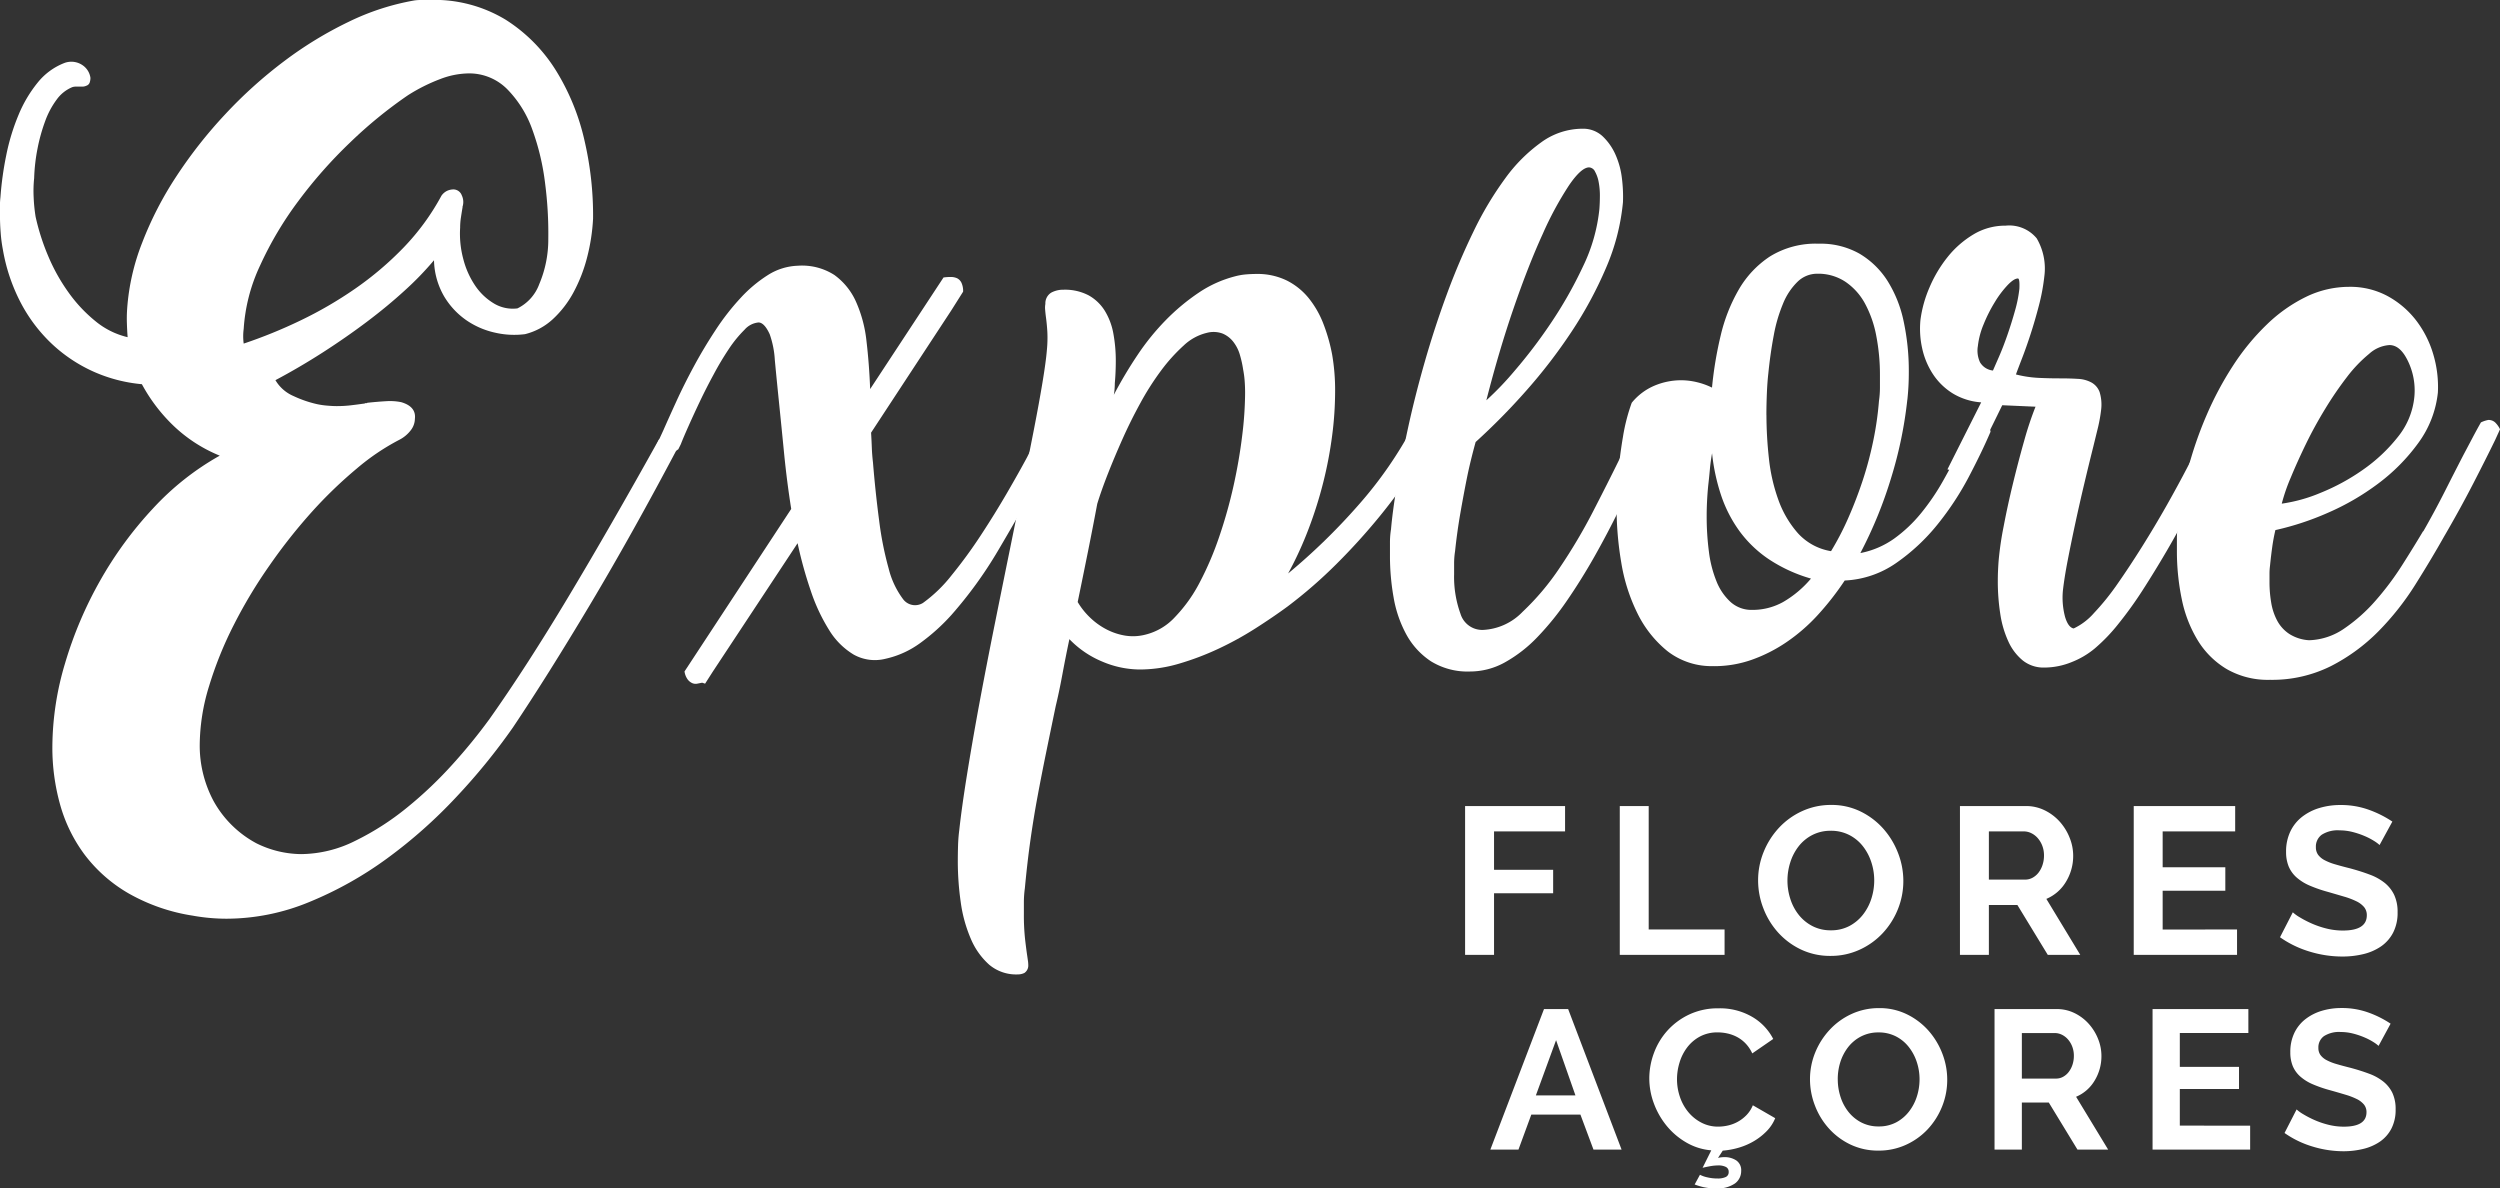
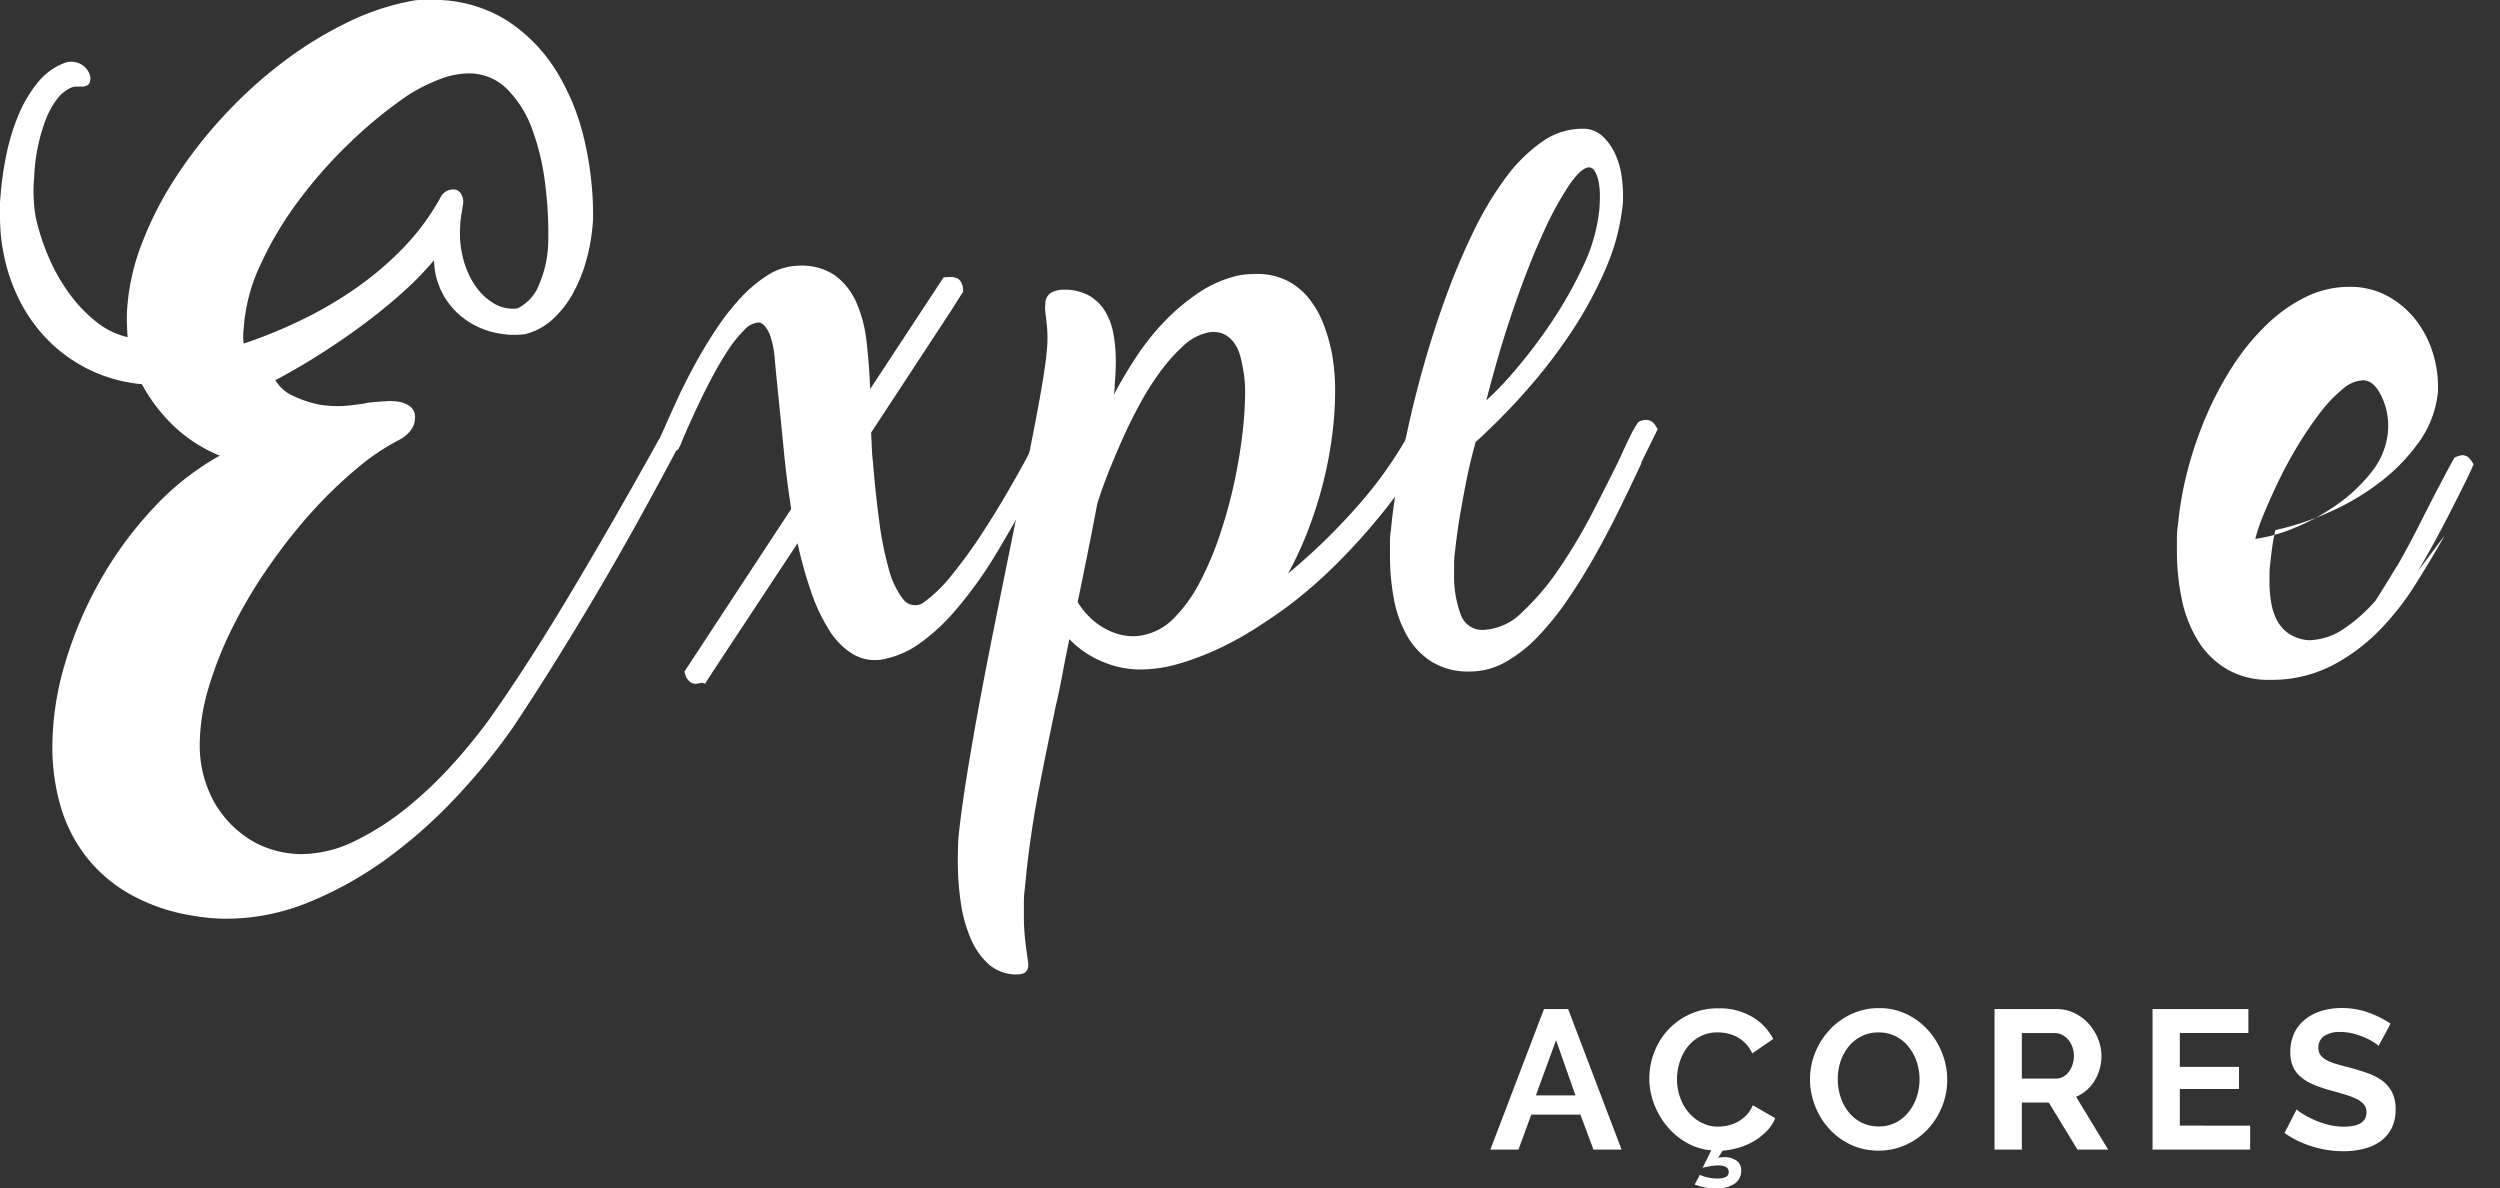
<svg xmlns="http://www.w3.org/2000/svg" width="214.698" height="102.06" viewBox="0 0 214.698 102.06">
  <rect x="0" y="0" width="214.698" height="102.06" fill="#333333" stroke="none" />
  <g id="Flores_Açores" data-name="Flores Açores" transform="translate(0.001 0.001)">
    <g id="Group_2143" data-name="Group 2143" transform="translate(-0.001 -0.001)">
      <path id="Path_3121" data-name="Path 3121" d="M-210.583,222.984a16.082,16.082,0,0,1-5.548-1.913,12.691,12.691,0,0,1-3.762-3.3,13.025,13.025,0,0,1-2.123-4.308,18.179,18.179,0,0,1-.672-4.981,25.279,25.279,0,0,1,1.093-7.187,33.806,33.806,0,0,1,3.005-7.083,32.5,32.5,0,0,1,4.539-6.2,23.282,23.282,0,0,1,5.738-4.54,12.606,12.606,0,0,1-4.119-2.711A14.45,14.45,0,0,1-215,177.336a13.055,13.055,0,0,1-4.183-1.093,12.944,12.944,0,0,1-3.53-2.354,13.411,13.411,0,0,1-2.669-3.509,15.458,15.458,0,0,1-1.555-4.6,12.324,12.324,0,0,1-.189-1.429q-.063-.8-.063-1.6v-.736a5.889,5.889,0,0,1,.042-.735,28.067,28.067,0,0,1,.5-3.615,18.293,18.293,0,0,1,1.05-3.447,11.131,11.131,0,0,1,1.639-2.773,5.486,5.486,0,0,1,2.27-1.682,1.7,1.7,0,0,1,1.639.21,1.577,1.577,0,0,1,.631,1.051,1.26,1.26,0,0,1-.063.4.441.441,0,0,1-.273.274.89.89,0,0,1-.4.083h-.441a1.042,1.042,0,0,0-.378.043,3.116,3.116,0,0,0-1.346,1.071,7.217,7.217,0,0,0-.987,1.85,15.2,15.2,0,0,0-.652,2.333,15.609,15.609,0,0,0-.294,2.564,10.594,10.594,0,0,0-.042,1.66,14.008,14.008,0,0,0,.168,1.66,19.271,19.271,0,0,0,1.093,3.4,15.953,15.953,0,0,0,1.745,3.111,12.471,12.471,0,0,0,2.311,2.459,6.768,6.768,0,0,0,2.753,1.366q-.043-.546-.063-1.2a11.6,11.6,0,0,1,.022-1.239,19.129,19.129,0,0,1,1.282-5.654,29.842,29.842,0,0,1,2.942-5.716,39.506,39.506,0,0,1,4.2-5.338,38.67,38.67,0,0,1,5.065-4.561,32.833,32.833,0,0,1,5.549-3.383,21.15,21.15,0,0,1,5.632-1.829,5.058,5.058,0,0,1,.694-.042h.651a11.833,11.833,0,0,1,6.494,1.7,13.766,13.766,0,0,1,4.35,4.414,19.6,19.6,0,0,1,2.438,6.052,28.3,28.3,0,0,1,.715,6.62,16.689,16.689,0,0,1-.5,3.278,13.277,13.277,0,0,1-1.156,3.005,8.814,8.814,0,0,1-1.786,2.333,5.438,5.438,0,0,1-2.4,1.3,7.29,7.29,0,0,1-2.564-.126,6.977,6.977,0,0,1-2.48-1.072,6.6,6.6,0,0,1-1.912-2.059,6.434,6.434,0,0,1-.862-3.09,26.392,26.392,0,0,1-2.5,2.585q-1.492,1.367-3.279,2.711t-3.782,2.627q-2,1.283-4.057,2.375a3.314,3.314,0,0,0,1.556,1.366,9.794,9.794,0,0,0,2.018.694,6.586,6.586,0,0,0,.861.126c.322.028.595.042.82.042a10.381,10.381,0,0,0,1.176-.063c.364-.043.743-.091,1.135-.148a.166.166,0,0,0,.105-.021.164.164,0,0,1,.105-.021.166.166,0,0,0,.105-.021.163.163,0,0,1,.105-.022q.8-.084,1.514-.125a4.871,4.871,0,0,1,1.3.083q1.3.378,1.177,1.429a1.655,1.655,0,0,1-.357.988,2.9,2.9,0,0,1-.989.819,19.512,19.512,0,0,0-3.614,2.438,37.729,37.729,0,0,0-3.846,3.7A46.726,46.726,0,0,0-204,192.846a41.768,41.768,0,0,0-3.089,5.128,32.177,32.177,0,0,0-2.144,5.3,17.474,17.474,0,0,0-.8,5.044,10.1,10.1,0,0,0,1.177,4.792,9.108,9.108,0,0,0,3.7,3.657,8.808,8.808,0,0,0,3.825.924,10.536,10.536,0,0,0,4.644-1.135,23.063,23.063,0,0,0,4.456-2.858,34.639,34.639,0,0,0,3.952-3.762,47.267,47.267,0,0,0,3.131-3.846q3.153-4.455,6.746-10.445t7.8-13.555q1.093-.546,1.471-.253c.2.141.266.421.21.841q-3.994,7.566-7.608,13.619t-6.6,10.508a53.235,53.235,0,0,1-4.876,5.99,42.175,42.175,0,0,1-5.947,5.275,31.561,31.561,0,0,1-6.683,3.74,18.655,18.655,0,0,1-7.082,1.429,16.46,16.46,0,0,1-2.859-.252m23.118-60.863q-.084.5-.147.924a5.6,5.6,0,0,0-.063.841,8.381,8.381,0,0,0,.274,2.711,7.3,7.3,0,0,0,1.03,2.291,5.1,5.1,0,0,0,1.6,1.513,3.148,3.148,0,0,0,2.017.421,3.751,3.751,0,0,0,1.871-2.081,9.8,9.8,0,0,0,.778-3.888,33.315,33.315,0,0,0-.274-4.77,20.663,20.663,0,0,0-1.092-4.6,9.471,9.471,0,0,0-2.144-3.468A4.591,4.591,0,0,0-187,150.646a7.02,7.02,0,0,0-2.375.483,14.944,14.944,0,0,0-2.8,1.408,38.064,38.064,0,0,0-4.939,4.036,39.8,39.8,0,0,0-4.456,5.044,30.006,30.006,0,0,0-3.279,5.527,15.006,15.006,0,0,0-1.408,5.443,4.758,4.758,0,0,0,0,1.262,42.078,42.078,0,0,0,4.854-1.975,34.178,34.178,0,0,0,4.707-2.733,27.724,27.724,0,0,0,4.162-3.531,20.235,20.235,0,0,0,3.257-4.456,1.244,1.244,0,0,1,.526-.441,1.367,1.367,0,0,1,.483-.105.768.768,0,0,1,.736.5,1.335,1.335,0,0,1,.063,1.009" transform="translate(227.185 -144.341)" fill="#fff" />
      <path id="Path_3122" data-name="Path 3122" d="M-158.741,187.793a1.653,1.653,0,0,1-.673-.251,1.611,1.611,0,0,1-.231-.023c-.1-.013-.162-.021-.189-.021l.757-1.639q.462-1.051,1.135-2.522t1.514-3.026q.84-1.555,1.849-3.09a20.761,20.761,0,0,1,2.144-2.753,11.6,11.6,0,0,1,2.353-1.976,5.106,5.106,0,0,1,2.565-.8,5.132,5.132,0,0,1,3.152.8,5.691,5.691,0,0,1,1.849,2.291,11.175,11.175,0,0,1,.9,3.383q.23,1.934.315,4.118l6.3-9.583a4.385,4.385,0,0,1,.61-.043,1.325,1.325,0,0,1,.547.105.833.833,0,0,1,.378.379,1.675,1.675,0,0,1,.148.778l-1.009,1.6-6.894,10.508q.041.673.063,1.282t.1,1.282q.21,2.564.526,4.959a28.415,28.415,0,0,0,.819,4.14,7.318,7.318,0,0,0,1.219,2.607,1.285,1.285,0,0,0,1.724.356,12.158,12.158,0,0,0,2.48-2.4,40.67,40.67,0,0,0,2.5-3.425q1.2-1.828,2.249-3.635t1.724-3.069l.546-1.093q.419-.756.883-1.6l.924-1.681a2.521,2.521,0,0,1,1.135-.21q.5.043.631.924-.631,1.094-1.2,2.081t-1.03,1.954l-1.093,1.891q-1.6,2.9-3.342,5.842a35.852,35.852,0,0,1-3.972,5.464,17.006,17.006,0,0,1-2.669,2.4,7.949,7.949,0,0,1-2.964,1.345,3.733,3.733,0,0,1-2.753-.358,6.247,6.247,0,0,1-2.1-2.1,15.608,15.608,0,0,1-1.576-3.363,35.6,35.6,0,0,1-1.135-4.1l-7.272,11.013-.672,1.05-.252-.084-.42.084a.731.731,0,0,1-.421-.042,1.025,1.025,0,0,1-.4-.315,1.526,1.526,0,0,1-.274-.693l9.163-13.955q-.378-2.4-.609-4.75t-.441-4.413q-.21-2.059-.357-3.615a7.993,7.993,0,0,0-.441-2.228q-.463-1.008-.967-1.009a1.826,1.826,0,0,0-1.2.631,10.325,10.325,0,0,0-1.324,1.619A25.458,25.458,0,0,0-154.727,181q-.652,1.2-1.2,2.354t-.988,2.144q-.44.989-.651,1.534l-.21.421a1.712,1.712,0,0,1-.967.336" transform="translate(216.029 -148.871)" fill="#fff" />
      <path id="Path_3123" data-name="Path 3123" d="M-89.385,185.414q.757-.588,1.239-.379a2.8,2.8,0,0,1,.863.589,34.862,34.862,0,0,1-2.144,3.72,47.514,47.514,0,0,1-2.963,4.035,53.72,53.72,0,0,1-3.657,4.035,40.175,40.175,0,0,1-4.224,3.678q-1.26.925-2.774,1.891a27.723,27.723,0,0,1-3.173,1.745,23.532,23.532,0,0,1-3.383,1.282,11.948,11.948,0,0,1-3.363.5,8.315,8.315,0,0,1-3.216-.673,8.356,8.356,0,0,1-2.838-1.933q-.337,1.6-.609,3.069t-.567,2.69q-.463,2.228-.841,4.077t-.714,3.657q-.337,1.807-.609,3.72t-.484,4.183a8.955,8.955,0,0,0-.084,1.176v1.051a19.088,19.088,0,0,0,.105,2.164q.105.9.189,1.45.041.294.063.441a3.072,3.072,0,0,1,.021.4.762.762,0,0,1-.336.589,1.3,1.3,0,0,1-.588.126,3.584,3.584,0,0,1-2.438-.84,6.212,6.212,0,0,1-1.576-2.228,12.035,12.035,0,0,1-.862-3.132,24.842,24.842,0,0,1-.252-3.551q0-.631.021-1.324a13.1,13.1,0,0,1,.105-1.324q.21-1.934.673-4.813t1.071-6.158q.611-3.279,1.3-6.7t1.324-6.536q.547-2.688,1.071-5.3t.967-4.875q.442-2.27.736-4.036t.378-2.774a10.566,10.566,0,0,0,.043-1.6q-.043-.713-.127-1.3c-.028-.224-.049-.426-.063-.609a1.761,1.761,0,0,1,.021-.483,1.078,1.078,0,0,1,.5-.967,2.15,2.15,0,0,1,1.05-.252,4.382,4.382,0,0,1,2.164.483,3.824,3.824,0,0,1,1.388,1.324,5.651,5.651,0,0,1,.736,1.955,12.866,12.866,0,0,1,.209,2.375q0,.462-.021.945t-.063.945c0,.141-.007.31-.021.5a4.224,4.224,0,0,1-.063.5,36.7,36.7,0,0,1,2.038-3.425,20.714,20.714,0,0,1,2.438-3.005,18.078,18.078,0,0,1,2.8-2.333,10.037,10.037,0,0,1,3.111-1.408,5.421,5.421,0,0,1,.924-.168q.462-.041.924-.042a5.727,5.727,0,0,1,2.627.567,5.745,5.745,0,0,1,1.892,1.534,8.221,8.221,0,0,1,1.261,2.228,14.935,14.935,0,0,1,.735,2.606,17.97,17.97,0,0,1,.253,3.194,29.537,29.537,0,0,1-.253,3.741,34.547,34.547,0,0,1-.756,3.993,35.613,35.613,0,0,1-1.262,4.014,30.752,30.752,0,0,1-1.765,3.846,53.1,53.1,0,0,0,5.99-5.821,34.942,34.942,0,0,0,4.812-6.956Zm-27.237,6.851q-.378,2.018-.8,4.119t-.883,4.33a6.21,6.21,0,0,0,1.05,1.323,6,6,0,0,0,1.388,1.009,5.375,5.375,0,0,0,1.6.547,4.231,4.231,0,0,0,1.723-.063,5.109,5.109,0,0,0,2.585-1.513,12.769,12.769,0,0,0,2.144-3.006,26.97,26.97,0,0,0,1.681-3.951,41.336,41.336,0,0,0,1.219-4.35q.483-2.185.735-4.266a30.873,30.873,0,0,0,.252-3.678q0-.588-.042-1.093a8.322,8.322,0,0,0-.126-.924,9.188,9.188,0,0,0-.273-1.24,3.313,3.313,0,0,0-.568-1.135,2.288,2.288,0,0,0-.924-.714,2.243,2.243,0,0,0-1.345-.063,4.368,4.368,0,0,0-2,1.093,14.684,14.684,0,0,0-1.933,2.143,23.2,23.2,0,0,0-1.786,2.8q-.841,1.534-1.534,3.09t-1.261,3q-.567,1.451-.9,2.543" transform="translate(210.856 -149.014)" fill="#fff" />
      <path id="Path_3124" data-name="Path 3124" d="M-67.6,157.591a2.449,2.449,0,0,1,1.745.651,4.891,4.891,0,0,1,1.114,1.6,6.978,6.978,0,0,1,.547,2.06,12.63,12.63,0,0,1,.084,2,18.584,18.584,0,0,1-1.451,5.632,34.178,34.178,0,0,1-2.962,5.485,45.435,45.435,0,0,1-3.91,5.086,55.872,55.872,0,0,1-4.33,4.392q-.463,1.682-.735,3.026t-.567,3.026q-.294,1.682-.463,3.321a6.815,6.815,0,0,0-.083,1.03v.946a9.294,9.294,0,0,0,.547,3.4,1.951,1.951,0,0,0,1.933,1.387,5.042,5.042,0,0,0,3.4-1.554,21.83,21.83,0,0,0,3.216-3.826,47.288,47.288,0,0,0,2.837-4.791q1.3-2.523,2.27-4.5.5-1.134.924-1.975a8.485,8.485,0,0,1,.673-1.177.951.951,0,0,1,.358-.169,1.575,1.575,0,0,1,.315-.042.826.826,0,0,1,.609.231,2.2,2.2,0,0,1,.4.567l-1.429,2.9h.042q-.882,1.891-1.892,3.952t-2.123,4.035q-1.115,1.976-2.354,3.783a24.277,24.277,0,0,1-2.564,3.173,11.8,11.8,0,0,1-2.774,2.164,6.146,6.146,0,0,1-3.005.8,5.983,5.983,0,0,1-3.383-.883,6.467,6.467,0,0,1-2.1-2.291,10.228,10.228,0,0,1-1.094-3.173,20.28,20.28,0,0,1-.315-3.573v-1.156a7.235,7.235,0,0,1,.085-1.114v.043q.125-1.513.5-3.783t.966-4.981q.588-2.711,1.429-5.653t1.892-5.8a58.51,58.51,0,0,1,2.312-5.443,28.718,28.718,0,0,1,2.711-4.539,13.622,13.622,0,0,1,3.111-3.111,6.036,6.036,0,0,1,3.509-1.156m.589,3.32q-.673,0-1.723,1.534a28.748,28.748,0,0,0-2.27,4.2q-1.22,2.671-2.48,6.326t-2.354,7.944a26.116,26.116,0,0,0,2.416-2.521,43.073,43.073,0,0,0,3.09-4.057,36.1,36.1,0,0,0,2.774-4.876,14.755,14.755,0,0,0,1.429-4.98q.041-.546.042-1.156a6.188,6.188,0,0,0-.105-1.156,2.889,2.889,0,0,0-.315-.9.6.6,0,0,0-.5-.357" transform="translate(203.489 -146.536)" fill="#fff" />
-       <path id="Path_3125" data-name="Path 3125" d="M-52.431,205.7a6.173,6.173,0,0,1-3.993-1.282,9.61,9.61,0,0,1-2.584-3.258,15.36,15.36,0,0,1-1.388-4.37,28.377,28.377,0,0,1-.4-4.666v-1.241a6.737,6.737,0,0,1,.084-1.114q.166-2.016.462-3.741a15.921,15.921,0,0,1,.756-2.942,5.06,5.06,0,0,1,1.955-1.471,5.913,5.913,0,0,1,2.29-.463,5.811,5.811,0,0,1,1.367.169,6.113,6.113,0,0,1,1.282.462,32.154,32.154,0,0,1,.736-4.435,14.5,14.5,0,0,1,1.555-3.972,8.489,8.489,0,0,1,2.69-2.859,7.463,7.463,0,0,1,4.183-1.092,6.76,6.76,0,0,1,3.509.861,7.2,7.2,0,0,1,2.4,2.333,10.6,10.6,0,0,1,1.387,3.488,20.279,20.279,0,0,1,.441,4.33,21.856,21.856,0,0,1-.125,2.4v-.042a35.515,35.515,0,0,1-1.388,6.725,36.93,36.93,0,0,1-2.647,6.473,7.478,7.478,0,0,0,2.9-1.24,12.1,12.1,0,0,0,2.312-2.185,19.52,19.52,0,0,0,1.912-2.816q.861-1.534,1.66-3.09l.925-1.681c.139-.056.273-.112.4-.169a.813.813,0,0,1,.315-.083.678.678,0,0,1,.421.168,1.248,1.248,0,0,1,.335.673q-.715,1.682-1.85,3.846a25.09,25.09,0,0,1-2.689,4.1,16.989,16.989,0,0,1-3.552,3.321,8.382,8.382,0,0,1-4.434,1.513,24.245,24.245,0,0,1-2.333,2.984,15.275,15.275,0,0,1-2.67,2.312,13,13,0,0,1-2.984,1.513,9.687,9.687,0,0,1-3.237.547m8.322-7.523a13.041,13.041,0,0,1-3.614-1.66,10.1,10.1,0,0,1-2.522-2.417,11.366,11.366,0,0,1-1.575-3.068,17,17,0,0,1-.778-3.614q-.125.672-.189,1.387c-.042.477-.092.953-.147,1.429q-.128,1.345-.127,2.606a23.245,23.245,0,0,0,.189,3.005,10.068,10.068,0,0,0,.652,2.564A4.8,4.8,0,0,0-51,200.2a2.682,2.682,0,0,0,1.849.673A5.39,5.39,0,0,0-46.5,200.2a9.072,9.072,0,0,0,2.4-2.017m-3.825-14.039a34.236,34.236,0,0,0,.21,3.7,15.142,15.142,0,0,0,.819,3.594,8.782,8.782,0,0,0,1.681,2.858,4.915,4.915,0,0,0,2.837,1.534,24.032,24.032,0,0,0,1.493-2.879q.693-1.577,1.24-3.236a30.538,30.538,0,0,0,.9-3.4,27.6,27.6,0,0,0,.483-3.383,8.046,8.046,0,0,0,.084-1.114v-1.072a17.571,17.571,0,0,0-.315-3.405,9.511,9.511,0,0,0-.967-2.773,5.31,5.31,0,0,0-1.681-1.871,4.227,4.227,0,0,0-2.417-.694,2.407,2.407,0,0,0-1.7.694,5.513,5.513,0,0,0-1.24,1.871,13.106,13.106,0,0,0-.8,2.732q-.294,1.556-.462,3.237c-.057.5-.1,1.065-.126,1.681s-.043,1.261-.043,1.933" transform="translate(199.626 -148.496)" fill="#fff" />
-       <path id="Path_3126" data-name="Path 3126" d="M-27.209,188.5l2.9-5.758a5.422,5.422,0,0,1-2.46-.778,5.511,5.511,0,0,1-1.68-1.64,6.582,6.582,0,0,1-.925-2.207,7.766,7.766,0,0,1-.148-2.48,10.416,10.416,0,0,1,.778-2.774,11.109,11.109,0,0,1,1.554-2.606,8.28,8.28,0,0,1,2.208-1.933,5.284,5.284,0,0,1,2.773-.757,3.052,3.052,0,0,1,2.669,1.093,5.132,5.132,0,0,1,.652,3.278,17.3,17.3,0,0,1-.462,2.48q-.338,1.3-.715,2.459t-.735,2.081q-.358.925-.525,1.387a9.782,9.782,0,0,0,1.953.295q.946.043,1.787.042.882,0,1.576.043a2.686,2.686,0,0,1,1.176.315,1.548,1.548,0,0,1,.694.819,3.668,3.668,0,0,1,.126,1.555,13.155,13.155,0,0,1-.252,1.429l-.421,1.723q-.379,1.513-.778,3.194t-.757,3.342q-.357,1.66-.651,3.173t-.421,2.648a6.425,6.425,0,0,0,.189,2.249q.273.9.736.988a5.312,5.312,0,0,0,1.744-1.324,21.1,21.1,0,0,0,2.017-2.5q1.03-1.471,2.123-3.215t2.081-3.489q.987-1.743,1.828-3.363t1.471-2.8l.126-.294h-.041a4.451,4.451,0,0,1,.4-.673.762.762,0,0,1,.651-.252q.547,0,1.051.841l-.463.883-1.365,2.732q-.778,1.556-1.682,3.278t-1.932,3.489q-1.033,1.765-2.06,3.362a33.389,33.389,0,0,1-2.1,2.921,14.968,14.968,0,0,1-2.038,2.123,7.163,7.163,0,0,1-2,1.176,6.222,6.222,0,0,1-2.332.462,2.852,2.852,0,0,1-1.849-.609,4.516,4.516,0,0,1-1.241-1.639,8.728,8.728,0,0,1-.693-2.375,18.108,18.108,0,0,1-.21-2.816c0-.308.007-.623.022-.945s.034-.637.063-.946a27.358,27.358,0,0,1,.421-2.816q.335-1.766.8-3.678t.966-3.678a28.951,28.951,0,0,1,.967-2.9l-2.858-.126q-.716,1.472-1.471,2.985l-1.472,2.942Zm2.607-10.55a2.4,2.4,0,0,0,.189,1.345,1.462,1.462,0,0,0,1.114.714q.166-.378.525-1.2t.715-1.85q.357-1.029.651-2.081a11.319,11.319,0,0,0,.379-1.891c.027-.589-.014-.883-.126-.883q-.338,0-.883.567a8.59,8.59,0,0,0-1.093,1.45,12.736,12.736,0,0,0-.967,1.912,6.767,6.767,0,0,0-.5,1.912" transform="translate(194.452 -148.188)" fill="#fff" />
-       <path id="Path_3127" data-name="Path 3127" d="M19.876,195.213q-1.134,2.019-2.522,4.224a23.452,23.452,0,0,1-3.172,4.014,15.91,15.91,0,0,1-4.078,2.985,11.3,11.3,0,0,1-5.232,1.177,7.083,7.083,0,0,1-3.72-.925,7.3,7.3,0,0,1-2.48-2.459A10.975,10.975,0,0,1-2.7,200.7a20.291,20.291,0,0,1-.421-4.182v-1.071a7.793,7.793,0,0,1,.085-1.114v.042a29.172,29.172,0,0,1,.84-4.771,32.823,32.823,0,0,1,1.618-4.707,28.317,28.317,0,0,1,2.291-4.287A19.974,19.974,0,0,1,4.6,177.1a13.054,13.054,0,0,1,3.363-2.375,8.466,8.466,0,0,1,3.72-.862,6.739,6.739,0,0,1,3.3.8,7.8,7.8,0,0,1,2.438,2.081,8.887,8.887,0,0,1,1.47,2.9,9.757,9.757,0,0,1,.4,3.3,8.884,8.884,0,0,1-1.681,4.329,16.238,16.238,0,0,1-3.447,3.488,21.328,21.328,0,0,1-4.351,2.522,24.125,24.125,0,0,1-4.476,1.471q-.169.716-.273,1.471t-.189,1.6a5.374,5.374,0,0,0-.043.693v.693a10.47,10.47,0,0,0,.148,1.786,4.979,4.979,0,0,0,.524,1.555,3.136,3.136,0,0,0,1.051,1.135,3.552,3.552,0,0,0,1.681.526A5.583,5.583,0,0,0,11.26,203.2a14.1,14.1,0,0,0,2.668-2.375A24.463,24.463,0,0,0,16.2,197.8q1.029-1.617,1.828-2.963v.042q1.009-1.765,1.87-3.468t1.577-3.089q.335-.631.756-1.429t.757-1.387a2.5,2.5,0,0,1,.631-.21.826.826,0,0,1,.61.231,2.184,2.184,0,0,1,.4.567l-.421.924q-.756,1.556-1.871,3.72t-2.459,4.476m-3.237-15.131q-.63-1.219-1.513-1.219a2.884,2.884,0,0,0-1.744.757,11.705,11.705,0,0,0-1.892,1.975,29.955,29.955,0,0,0-1.871,2.733q-.925,1.513-1.66,3.026t-1.3,2.879a15.5,15.5,0,0,0-.777,2.249,13.4,13.4,0,0,0,3.32-.924,18.038,18.038,0,0,0,3.636-1.976,14.025,14.025,0,0,0,3.005-2.816,6.468,6.468,0,0,0,1.429-3.488,5.8,5.8,0,0,0-.631-3.195" transform="translate(190.072 -149.23)" fill="#fff" />
+       <path id="Path_3127" data-name="Path 3127" d="M19.876,195.213q-1.134,2.019-2.522,4.224a23.452,23.452,0,0,1-3.172,4.014,15.91,15.91,0,0,1-4.078,2.985,11.3,11.3,0,0,1-5.232,1.177,7.083,7.083,0,0,1-3.72-.925,7.3,7.3,0,0,1-2.48-2.459A10.975,10.975,0,0,1-2.7,200.7a20.291,20.291,0,0,1-.421-4.182v-1.071a7.793,7.793,0,0,1,.085-1.114v.042a29.172,29.172,0,0,1,.84-4.771,32.823,32.823,0,0,1,1.618-4.707,28.317,28.317,0,0,1,2.291-4.287A19.974,19.974,0,0,1,4.6,177.1a13.054,13.054,0,0,1,3.363-2.375,8.466,8.466,0,0,1,3.72-.862,6.739,6.739,0,0,1,3.3.8,7.8,7.8,0,0,1,2.438,2.081,8.887,8.887,0,0,1,1.47,2.9,9.757,9.757,0,0,1,.4,3.3,8.884,8.884,0,0,1-1.681,4.329,16.238,16.238,0,0,1-3.447,3.488,21.328,21.328,0,0,1-4.351,2.522,24.125,24.125,0,0,1-4.476,1.471q-.169.716-.273,1.471t-.189,1.6a5.374,5.374,0,0,0-.043.693v.693a10.47,10.47,0,0,0,.148,1.786,4.979,4.979,0,0,0,.524,1.555,3.136,3.136,0,0,0,1.051,1.135,3.552,3.552,0,0,0,1.681.526A5.583,5.583,0,0,0,11.26,203.2a14.1,14.1,0,0,0,2.668-2.375q1.029-1.617,1.828-2.963v.042q1.009-1.765,1.87-3.468t1.577-3.089q.335-.631.756-1.429t.757-1.387a2.5,2.5,0,0,1,.631-.21.826.826,0,0,1,.61.231,2.184,2.184,0,0,1,.4.567l-.421.924q-.756,1.556-1.871,3.72t-2.459,4.476m-3.237-15.131q-.63-1.219-1.513-1.219a2.884,2.884,0,0,0-1.744.757,11.705,11.705,0,0,0-1.892,1.975,29.955,29.955,0,0,0-1.871,2.733q-.925,1.513-1.66,3.026t-1.3,2.879a15.5,15.5,0,0,0-.777,2.249,13.4,13.4,0,0,0,3.32-.924,18.038,18.038,0,0,0,3.636-1.976,14.025,14.025,0,0,0,3.005-2.816,6.468,6.468,0,0,0,1.429-3.488,5.8,5.8,0,0,0-.631-3.195" transform="translate(190.072 -149.23)" fill="#fff" />
    </g>
-     <path id="Path_3498" data-name="Path 3498" d="M-80.622,0V-12.78h8.586V-10.6h-6.1v3.294h5.076v2.016h-5.076V0Zm13.284,0V-12.78h2.484v10.6h6.516V0ZM-49.23.09a5.807,5.807,0,0,1-2.547-.549,6.256,6.256,0,0,1-1.962-1.458A6.634,6.634,0,0,1-55.008-4a6.617,6.617,0,0,1-.45-2.394,6.423,6.423,0,0,1,.477-2.448,6.756,6.756,0,0,1,1.314-2.07,6.269,6.269,0,0,1,1.989-1.431,5.9,5.9,0,0,1,2.5-.531,5.612,5.612,0,0,1,2.529.567,6.317,6.317,0,0,1,1.953,1.485,6.837,6.837,0,0,1,1.26,2.088,6.57,6.57,0,0,1,.45,2.376,6.463,6.463,0,0,1-.468,2.439,6.622,6.622,0,0,1-1.3,2.052,6.232,6.232,0,0,1-1.98,1.422A5.9,5.9,0,0,1-49.23.09Zm-3.708-6.48a5.142,5.142,0,0,0,.252,1.6,4.276,4.276,0,0,0,.729,1.368,3.625,3.625,0,0,0,1.17.954,3.366,3.366,0,0,0,1.575.36,3.338,3.338,0,0,0,1.593-.369,3.627,3.627,0,0,0,1.17-.981,4.373,4.373,0,0,0,.72-1.377,5.114,5.114,0,0,0,.243-1.557,4.98,4.98,0,0,0-.261-1.6,4.417,4.417,0,0,0-.738-1.368,3.523,3.523,0,0,0-1.17-.945,3.4,3.4,0,0,0-1.557-.351,3.391,3.391,0,0,0-1.6.369,3.552,3.552,0,0,0-1.17.972,4.365,4.365,0,0,0-.711,1.368A5.114,5.114,0,0,0-52.938-6.39ZM-38.124,0V-12.78h5.652a3.627,3.627,0,0,1,1.629.369,4.214,4.214,0,0,1,1.287.972,4.587,4.587,0,0,1,.846,1.368A4.115,4.115,0,0,1-28.4-8.532a4.25,4.25,0,0,1-.621,2.259,3.564,3.564,0,0,1-1.683,1.467L-27.792,0h-2.79l-2.61-4.284H-35.64V0Zm2.484-6.462h3.114a1.314,1.314,0,0,0,.639-.162,1.634,1.634,0,0,0,.513-.441,2.2,2.2,0,0,0,.342-.657,2.546,2.546,0,0,0,.126-.81,2.308,2.308,0,0,0-.144-.828,2.16,2.16,0,0,0-.387-.657,1.75,1.75,0,0,0-.558-.432,1.449,1.449,0,0,0-.639-.153H-35.64Zm21.312,4.284V0H-23.2V-12.78h8.712V-10.6h-6.228v3.078h5.382v2.016h-5.382v3.33Zm12.24-7.254a3.07,3.07,0,0,0-.459-.342,5.578,5.578,0,0,0-.81-.423,6.977,6.977,0,0,0-1.035-.351,4.52,4.52,0,0,0-1.134-.144,2.543,2.543,0,0,0-1.53.378,1.251,1.251,0,0,0-.5,1.062,1.091,1.091,0,0,0,.189.657,1.634,1.634,0,0,0,.549.459,4.618,4.618,0,0,0,.909.36q.549.162,1.269.342.936.252,1.7.54a4.609,4.609,0,0,1,1.3.72A2.973,2.973,0,0,1-.828-5.139,3.431,3.431,0,0,1-.54-3.654,3.7,3.7,0,0,1-.927-1.9,3.251,3.251,0,0,1-1.971-.72a4.538,4.538,0,0,1-1.512.657A7.587,7.587,0,0,1-5.274.144,9.62,9.62,0,0,1-8.118-.288a8.781,8.781,0,0,1-2.52-1.224l1.1-2.142a3.469,3.469,0,0,0,.585.423,8.942,8.942,0,0,0,1,.522,7.772,7.772,0,0,0,1.278.441,5.774,5.774,0,0,0,1.44.18q2.052,0,2.052-1.314a1.077,1.077,0,0,0-.234-.7,1.985,1.985,0,0,0-.666-.5A6.375,6.375,0,0,0-5.13-5q-.612-.18-1.368-.4a11.63,11.63,0,0,1-1.593-.549,4.188,4.188,0,0,1-1.125-.7,2.631,2.631,0,0,1-.675-.936,3.242,3.242,0,0,1-.225-1.269,3.973,3.973,0,0,1,.36-1.728,3.492,3.492,0,0,1,1-1.26,4.526,4.526,0,0,1,1.485-.765,6.136,6.136,0,0,1,1.818-.261,7.055,7.055,0,0,1,2.484.423,9.251,9.251,0,0,1,1.98,1Z" transform="translate(206.442 82.001)" fill="#fff" />
    <path id="Path_3497" data-name="Path 3497" d="M-73.644-12.07h2.074L-66.98,0h-2.414l-1.122-3.009h-4.216L-75.837,0h-2.414Zm2.7,7.412L-72.607-9.4l-1.734,4.743Zm10.693,6.817a2.443,2.443,0,0,0,.629.221,3.775,3.775,0,0,0,.884.1,1.578,1.578,0,0,0,.7-.127.446.446,0,0,0,.255-.434.448.448,0,0,0-.247-.434,1.386,1.386,0,0,0-.638-.127,4.029,4.029,0,0,0-.757.076q-.4.076-.6.128l.748-1.5a5.085,5.085,0,0,1-2.159-.68,6.155,6.155,0,0,1-1.683-1.437A6.69,6.69,0,0,1-64.209-3.97,6.185,6.185,0,0,1-64.6-6.12,6.251,6.251,0,0,1-64.2-8.3a5.939,5.939,0,0,1,1.164-1.93,5.9,5.9,0,0,1,1.87-1.377,5.776,5.776,0,0,1,2.516-.527,5.486,5.486,0,0,1,2.882.731,4.669,4.669,0,0,1,1.81,1.9l-1.8,1.241a3.081,3.081,0,0,0-.578-.858,2.891,2.891,0,0,0-.731-.553,3.281,3.281,0,0,0-.816-.3,3.87,3.87,0,0,0-.833-.094,3.165,3.165,0,0,0-1.538.357,3.385,3.385,0,0,0-1.088.926A4.086,4.086,0,0,0-62-7.488a4.89,4.89,0,0,0-.221,1.436,4.686,4.686,0,0,0,.255,1.538,4.1,4.1,0,0,0,.723,1.3,3.614,3.614,0,0,0,1.122.9,3.069,3.069,0,0,0,1.437.34,3.779,3.779,0,0,0,.85-.1,3.231,3.231,0,0,0,.842-.323,3.188,3.188,0,0,0,.739-.569,2.628,2.628,0,0,0,.544-.842L-53.788-2.7a3.422,3.422,0,0,1-.74,1.122,5.3,5.3,0,0,1-1.088.85,5.672,5.672,0,0,1-1.3.561,6.672,6.672,0,0,1-1.377.255L-58.7.714a1.672,1.672,0,0,1,.264-.051,2.4,2.4,0,0,1,.281-.017,1.81,1.81,0,0,1,1.02.28,1.009,1.009,0,0,1,.425.91,1.313,1.313,0,0,1-.535,1.071,2.618,2.618,0,0,1-1.64.425,4.711,4.711,0,0,1-1.02-.1,5.209,5.209,0,0,1-.8-.238ZM-44.914.085a5.484,5.484,0,0,1-2.405-.518,5.908,5.908,0,0,1-1.853-1.377,6.266,6.266,0,0,1-1.2-1.964A6.249,6.249,0,0,1-50.8-6.035a6.066,6.066,0,0,1,.451-2.312A6.38,6.38,0,0,1-49.1-10.3a5.921,5.921,0,0,1,1.879-1.352,5.576,5.576,0,0,1,2.363-.5,5.3,5.3,0,0,1,2.389.535,5.966,5.966,0,0,1,1.845,1.4,6.457,6.457,0,0,1,1.19,1.972A6.2,6.2,0,0,1-39.015-6a6.1,6.1,0,0,1-.442,2.3A6.254,6.254,0,0,1-40.681-1.76a5.885,5.885,0,0,1-1.87,1.343A5.576,5.576,0,0,1-44.914.085Zm-3.5-6.12a4.856,4.856,0,0,0,.238,1.513,4.039,4.039,0,0,0,.688,1.292,3.423,3.423,0,0,0,1.1.9,3.179,3.179,0,0,0,1.487.34,3.152,3.152,0,0,0,1.5-.349,3.426,3.426,0,0,0,1.1-.926,4.13,4.13,0,0,0,.68-1.3,4.83,4.83,0,0,0,.229-1.47,4.7,4.7,0,0,0-.246-1.513,4.172,4.172,0,0,0-.7-1.292,3.327,3.327,0,0,0-1.1-.892,3.208,3.208,0,0,0-1.471-.332,3.2,3.2,0,0,0-1.513.349,3.354,3.354,0,0,0-1.105.918,4.123,4.123,0,0,0-.671,1.292A4.83,4.83,0,0,0-48.416-6.035ZM-34.952,0V-12.07h5.338a3.426,3.426,0,0,1,1.538.349,3.98,3.98,0,0,1,1.215.918,4.332,4.332,0,0,1,.8,1.292,3.886,3.886,0,0,1,.289,1.453,4.014,4.014,0,0,1-.586,2.134,3.366,3.366,0,0,1-1.59,1.386L-25.194,0h-2.635l-2.465-4.046h-2.312V0Zm2.346-6.1h2.941a1.241,1.241,0,0,0,.6-.153,1.544,1.544,0,0,0,.484-.417,2.076,2.076,0,0,0,.323-.62,2.4,2.4,0,0,0,.119-.765,2.18,2.18,0,0,0-.136-.782,2.04,2.04,0,0,0-.365-.621,1.653,1.653,0,0,0-.527-.408,1.368,1.368,0,0,0-.6-.144h-2.839ZM-13-2.057V0h-8.381V-12.07h8.228v2.057H-19.04v2.907h5.083v1.9H-19.04v3.145ZM-1.972-8.908a2.9,2.9,0,0,0-.434-.323,5.268,5.268,0,0,0-.765-.4,6.589,6.589,0,0,0-.977-.332A4.269,4.269,0,0,0-5.219-10.1a2.4,2.4,0,0,0-1.445.357,1.181,1.181,0,0,0-.476,1,1.031,1.031,0,0,0,.179.62,1.543,1.543,0,0,0,.518.434,4.362,4.362,0,0,0,.859.34q.518.153,1.2.323.884.238,1.607.51a4.353,4.353,0,0,1,1.224.68,2.808,2.808,0,0,1,.774.977,3.24,3.24,0,0,1,.272,1.4A3.493,3.493,0,0,1-.875-1.793,3.071,3.071,0,0,1-1.861-.68,4.286,4.286,0,0,1-3.289-.06a7.165,7.165,0,0,1-1.691.2A9.086,9.086,0,0,1-7.667-.272a8.293,8.293,0,0,1-2.38-1.156L-9.01-3.451a3.276,3.276,0,0,0,.552.4,8.445,8.445,0,0,0,.944.493,7.34,7.34,0,0,0,1.207.417,5.454,5.454,0,0,0,1.36.17q1.938,0,1.938-1.241a1.018,1.018,0,0,0-.221-.663,1.875,1.875,0,0,0-.629-.476,6.021,6.021,0,0,0-.986-.374Q-5.423-4.9-6.137-5.1a10.984,10.984,0,0,1-1.5-.518A3.955,3.955,0,0,1-8.7-6.282a2.484,2.484,0,0,1-.637-.884,3.062,3.062,0,0,1-.213-1.2A3.752,3.752,0,0,1-9.214-10a3.3,3.3,0,0,1,.943-1.19,4.274,4.274,0,0,1,1.4-.723,5.8,5.8,0,0,1,1.717-.246,6.663,6.663,0,0,1,2.346.4,8.737,8.737,0,0,1,1.87.944Z" transform="translate(206.24 98.727)" fill="#fff" />
  </g>
</svg>